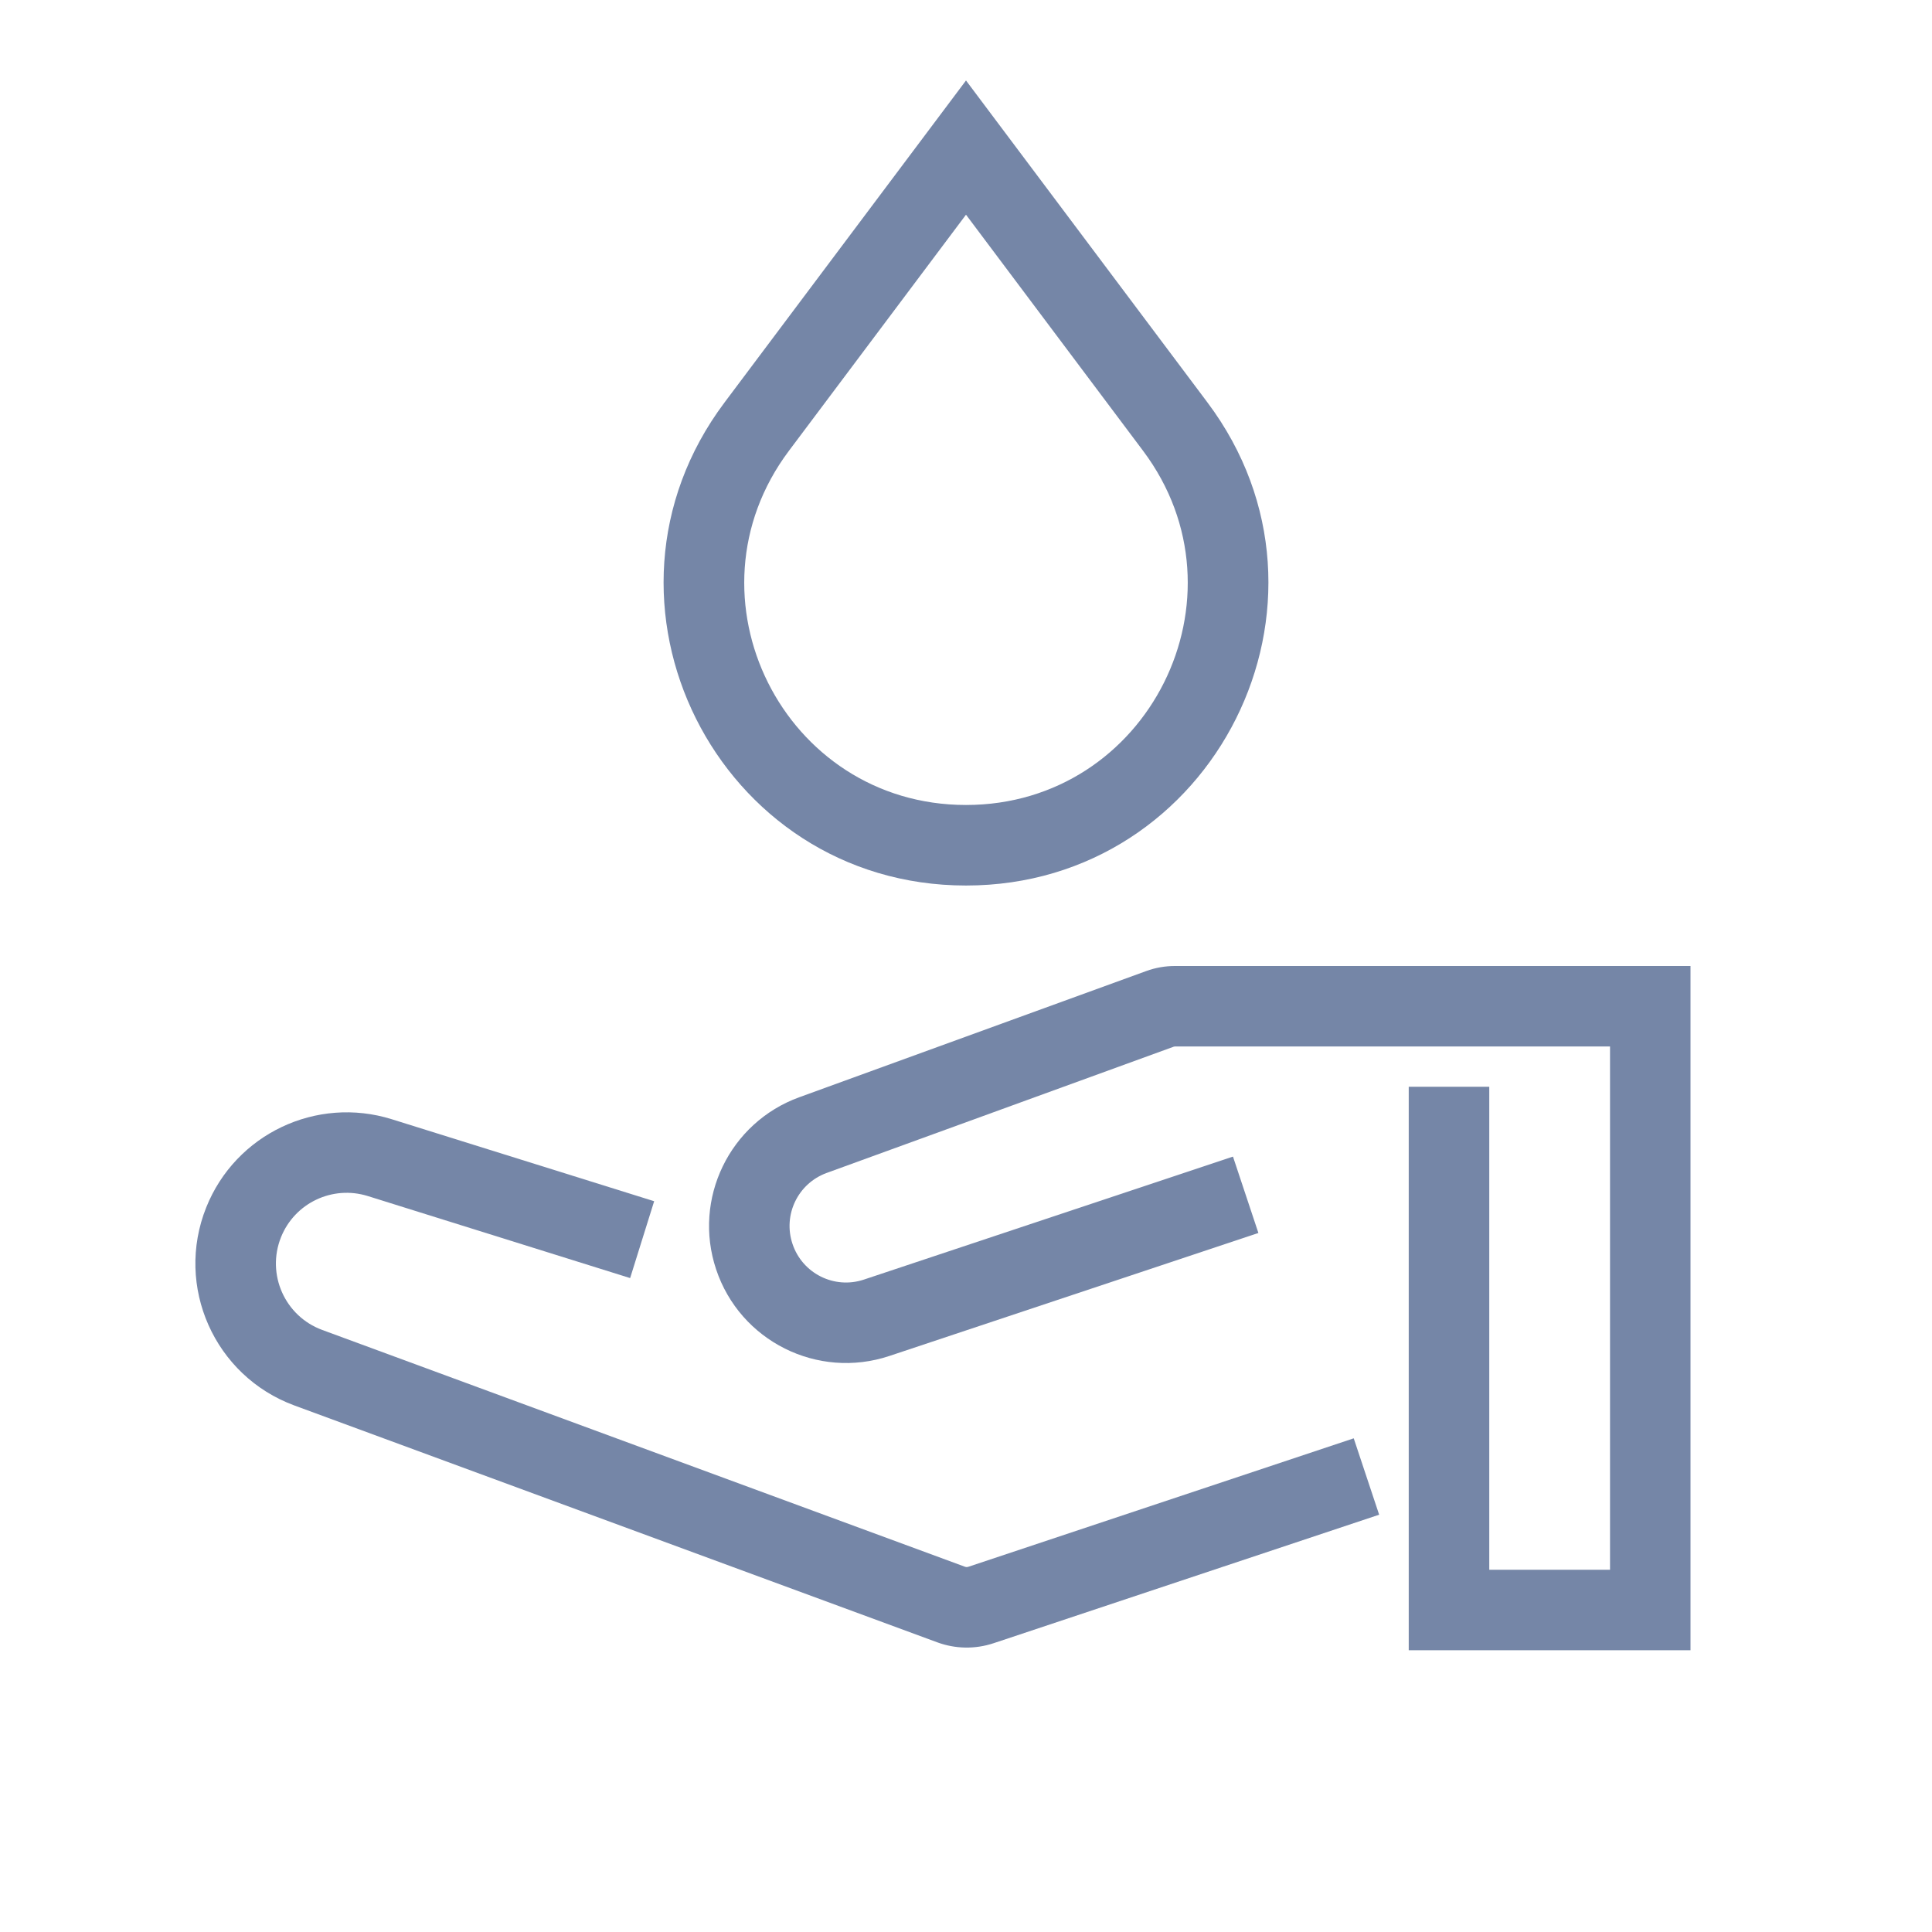
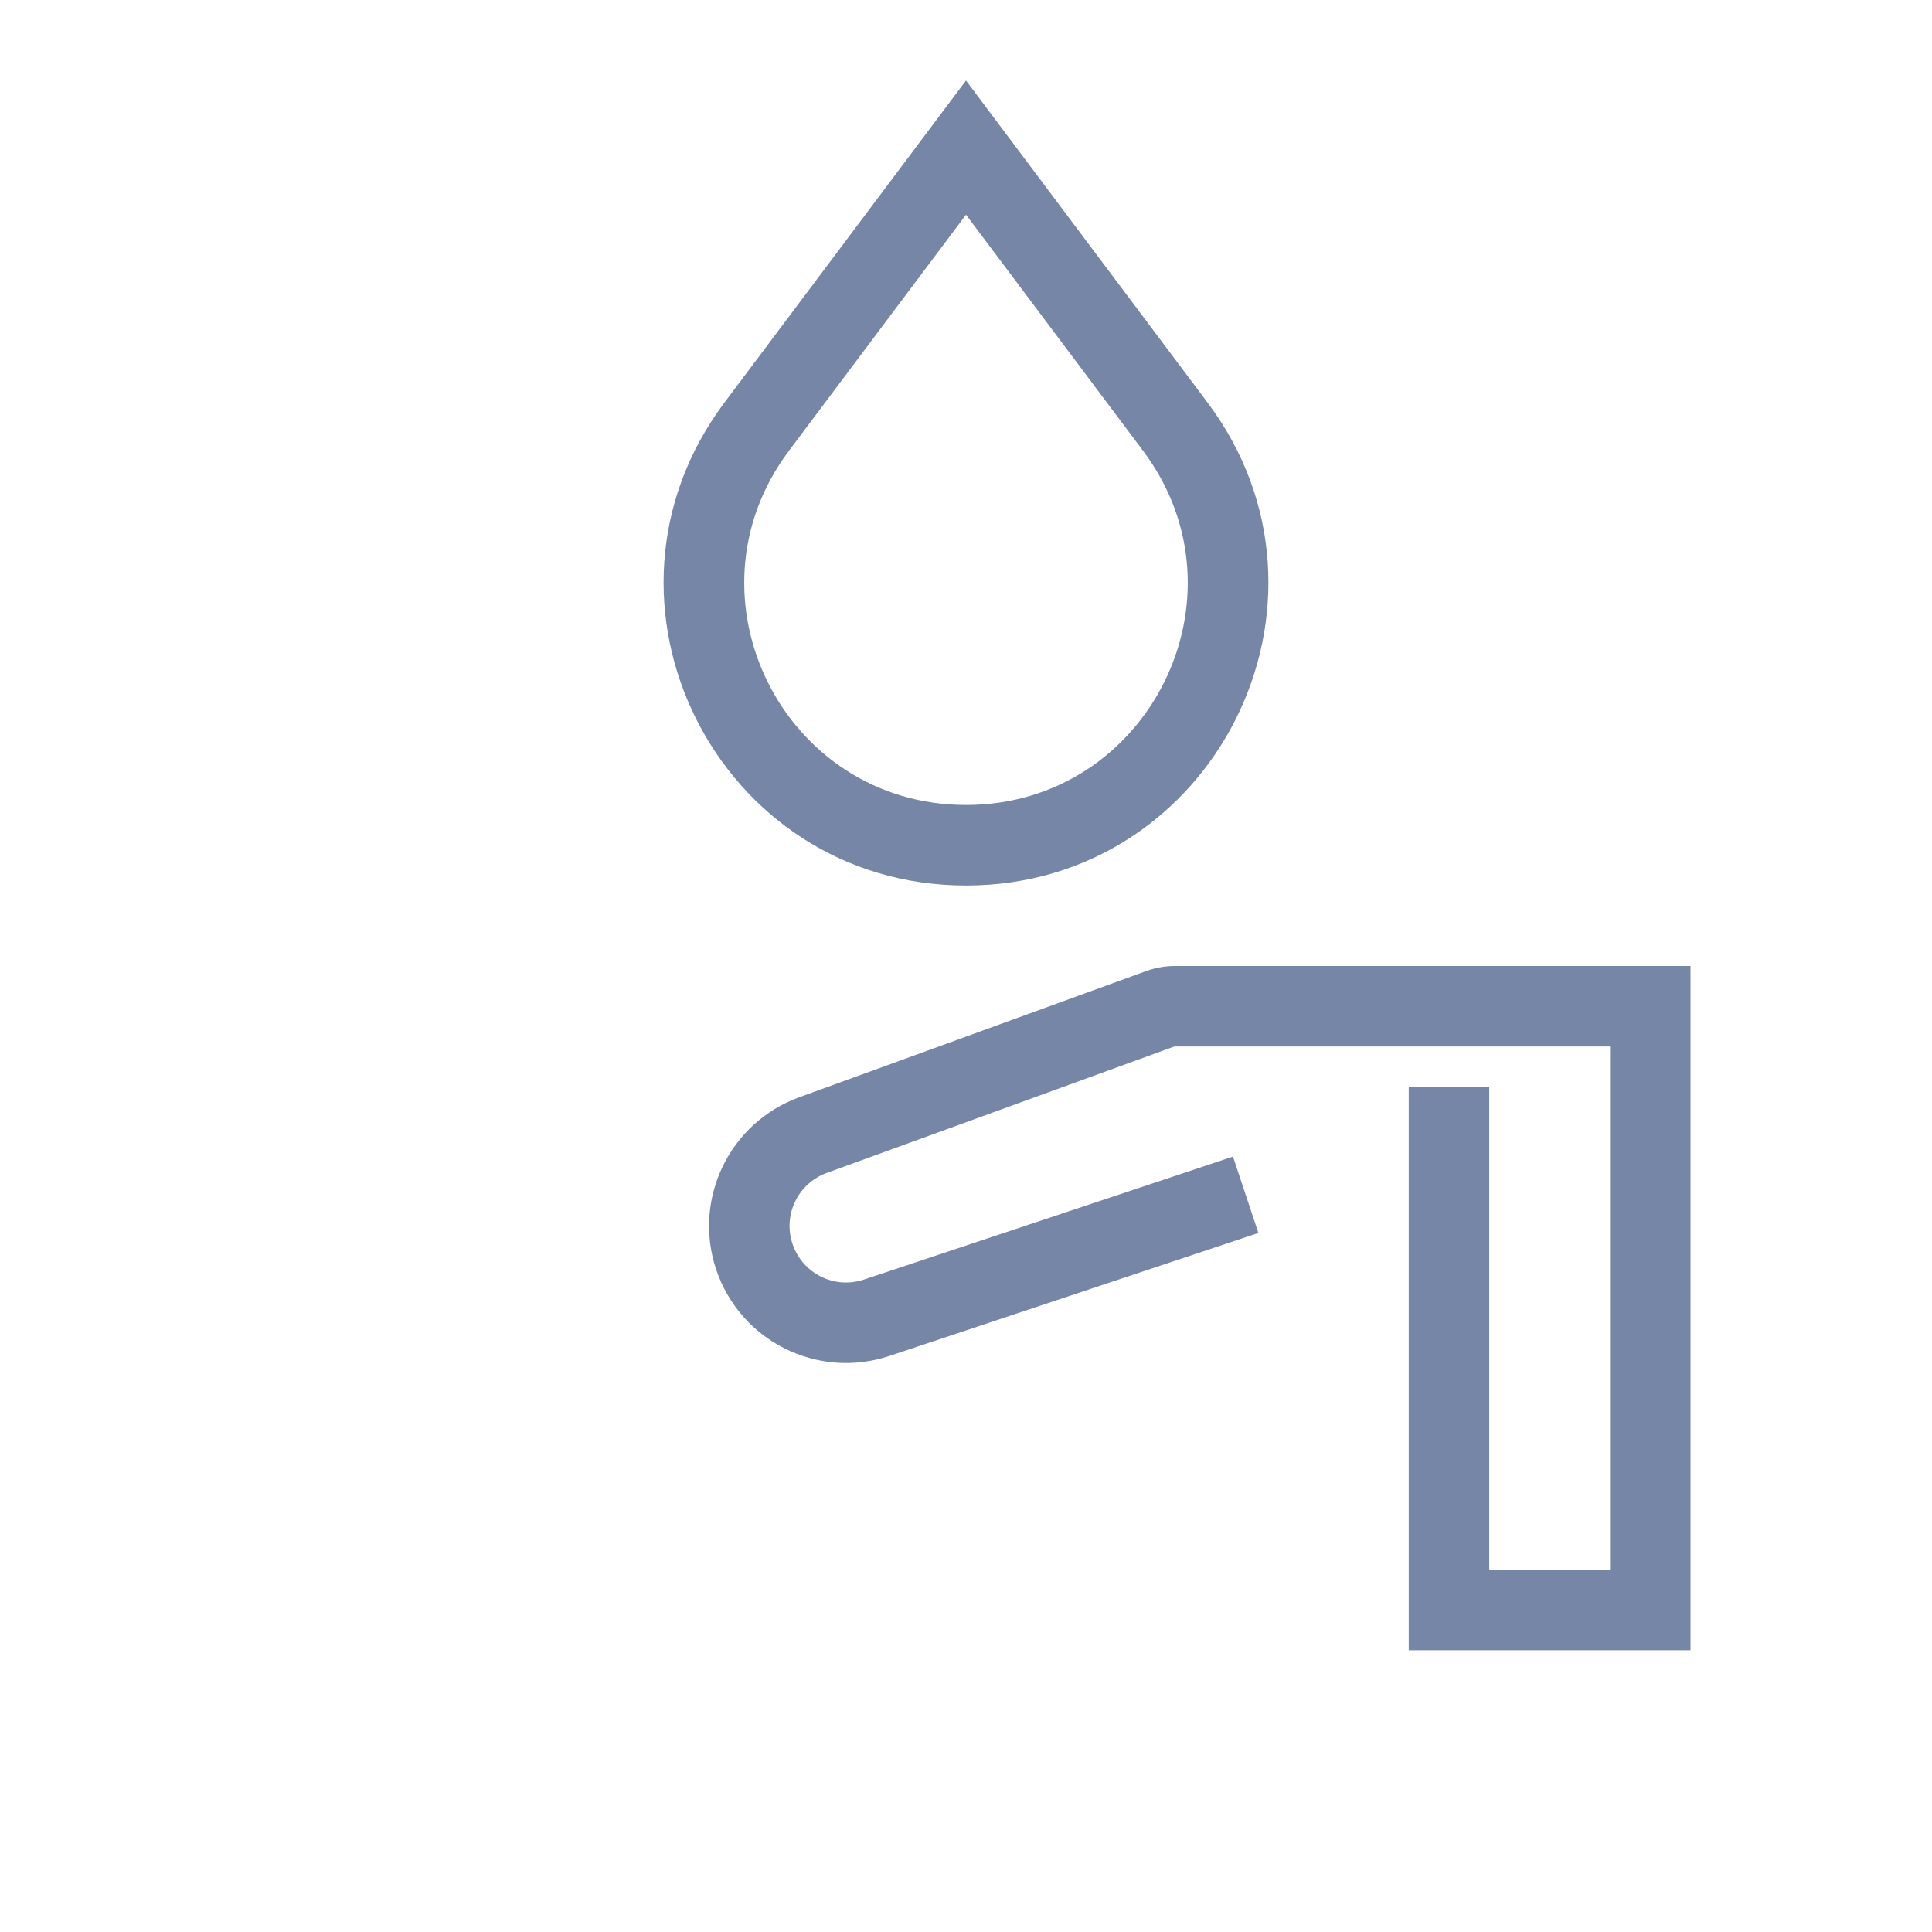
<svg xmlns="http://www.w3.org/2000/svg" width="32" height="32" viewBox="0 0 32 32" fill="none">
  <path fill-rule="evenodd" clip-rule="evenodd" d="M12 6.667L16 1.333L20 6.667C22.472 9.963 20.12 14.667 16 14.667C11.88 14.667 9.528 9.963 12 6.667ZM13.067 7.467L16 3.556L18.933 7.467C20.746 9.884 19.021 13.333 16 13.333C12.978 13.333 11.254 9.884 13.067 7.467Z" fill="#7586A7" />
  <path d="M19.442 17.336C19.448 17.334 19.454 17.333 19.46 17.333H26.667V26H24.667V18H23.333V27.333H28V16H19.46C19.298 16 19.138 16.028 18.987 16.083L13.238 18.174C12.083 18.594 11.472 19.858 11.861 21.024C12.257 22.213 13.542 22.855 14.731 22.459L20.843 20.422L20.422 19.157L14.309 21.194C13.819 21.358 13.289 21.093 13.126 20.602C12.965 20.121 13.217 19.6 13.694 19.427L19.442 17.336Z" fill="#7586A7" />
-   <path d="M6.489 18.538C5.24 18.148 3.902 18.784 3.416 19.998C2.892 21.308 3.552 22.791 4.876 23.279L15.524 27.202C15.825 27.313 16.155 27.318 16.459 27.216L22.843 25.088L22.422 23.823L16.038 25.951C16.02 25.957 16.002 25.957 15.985 25.951L5.337 22.028C4.718 21.8 4.409 21.106 4.654 20.493C4.881 19.925 5.507 19.628 6.091 19.81L10.437 21.169L10.835 19.896L6.489 18.538Z" fill="#7586A7" />
</svg>